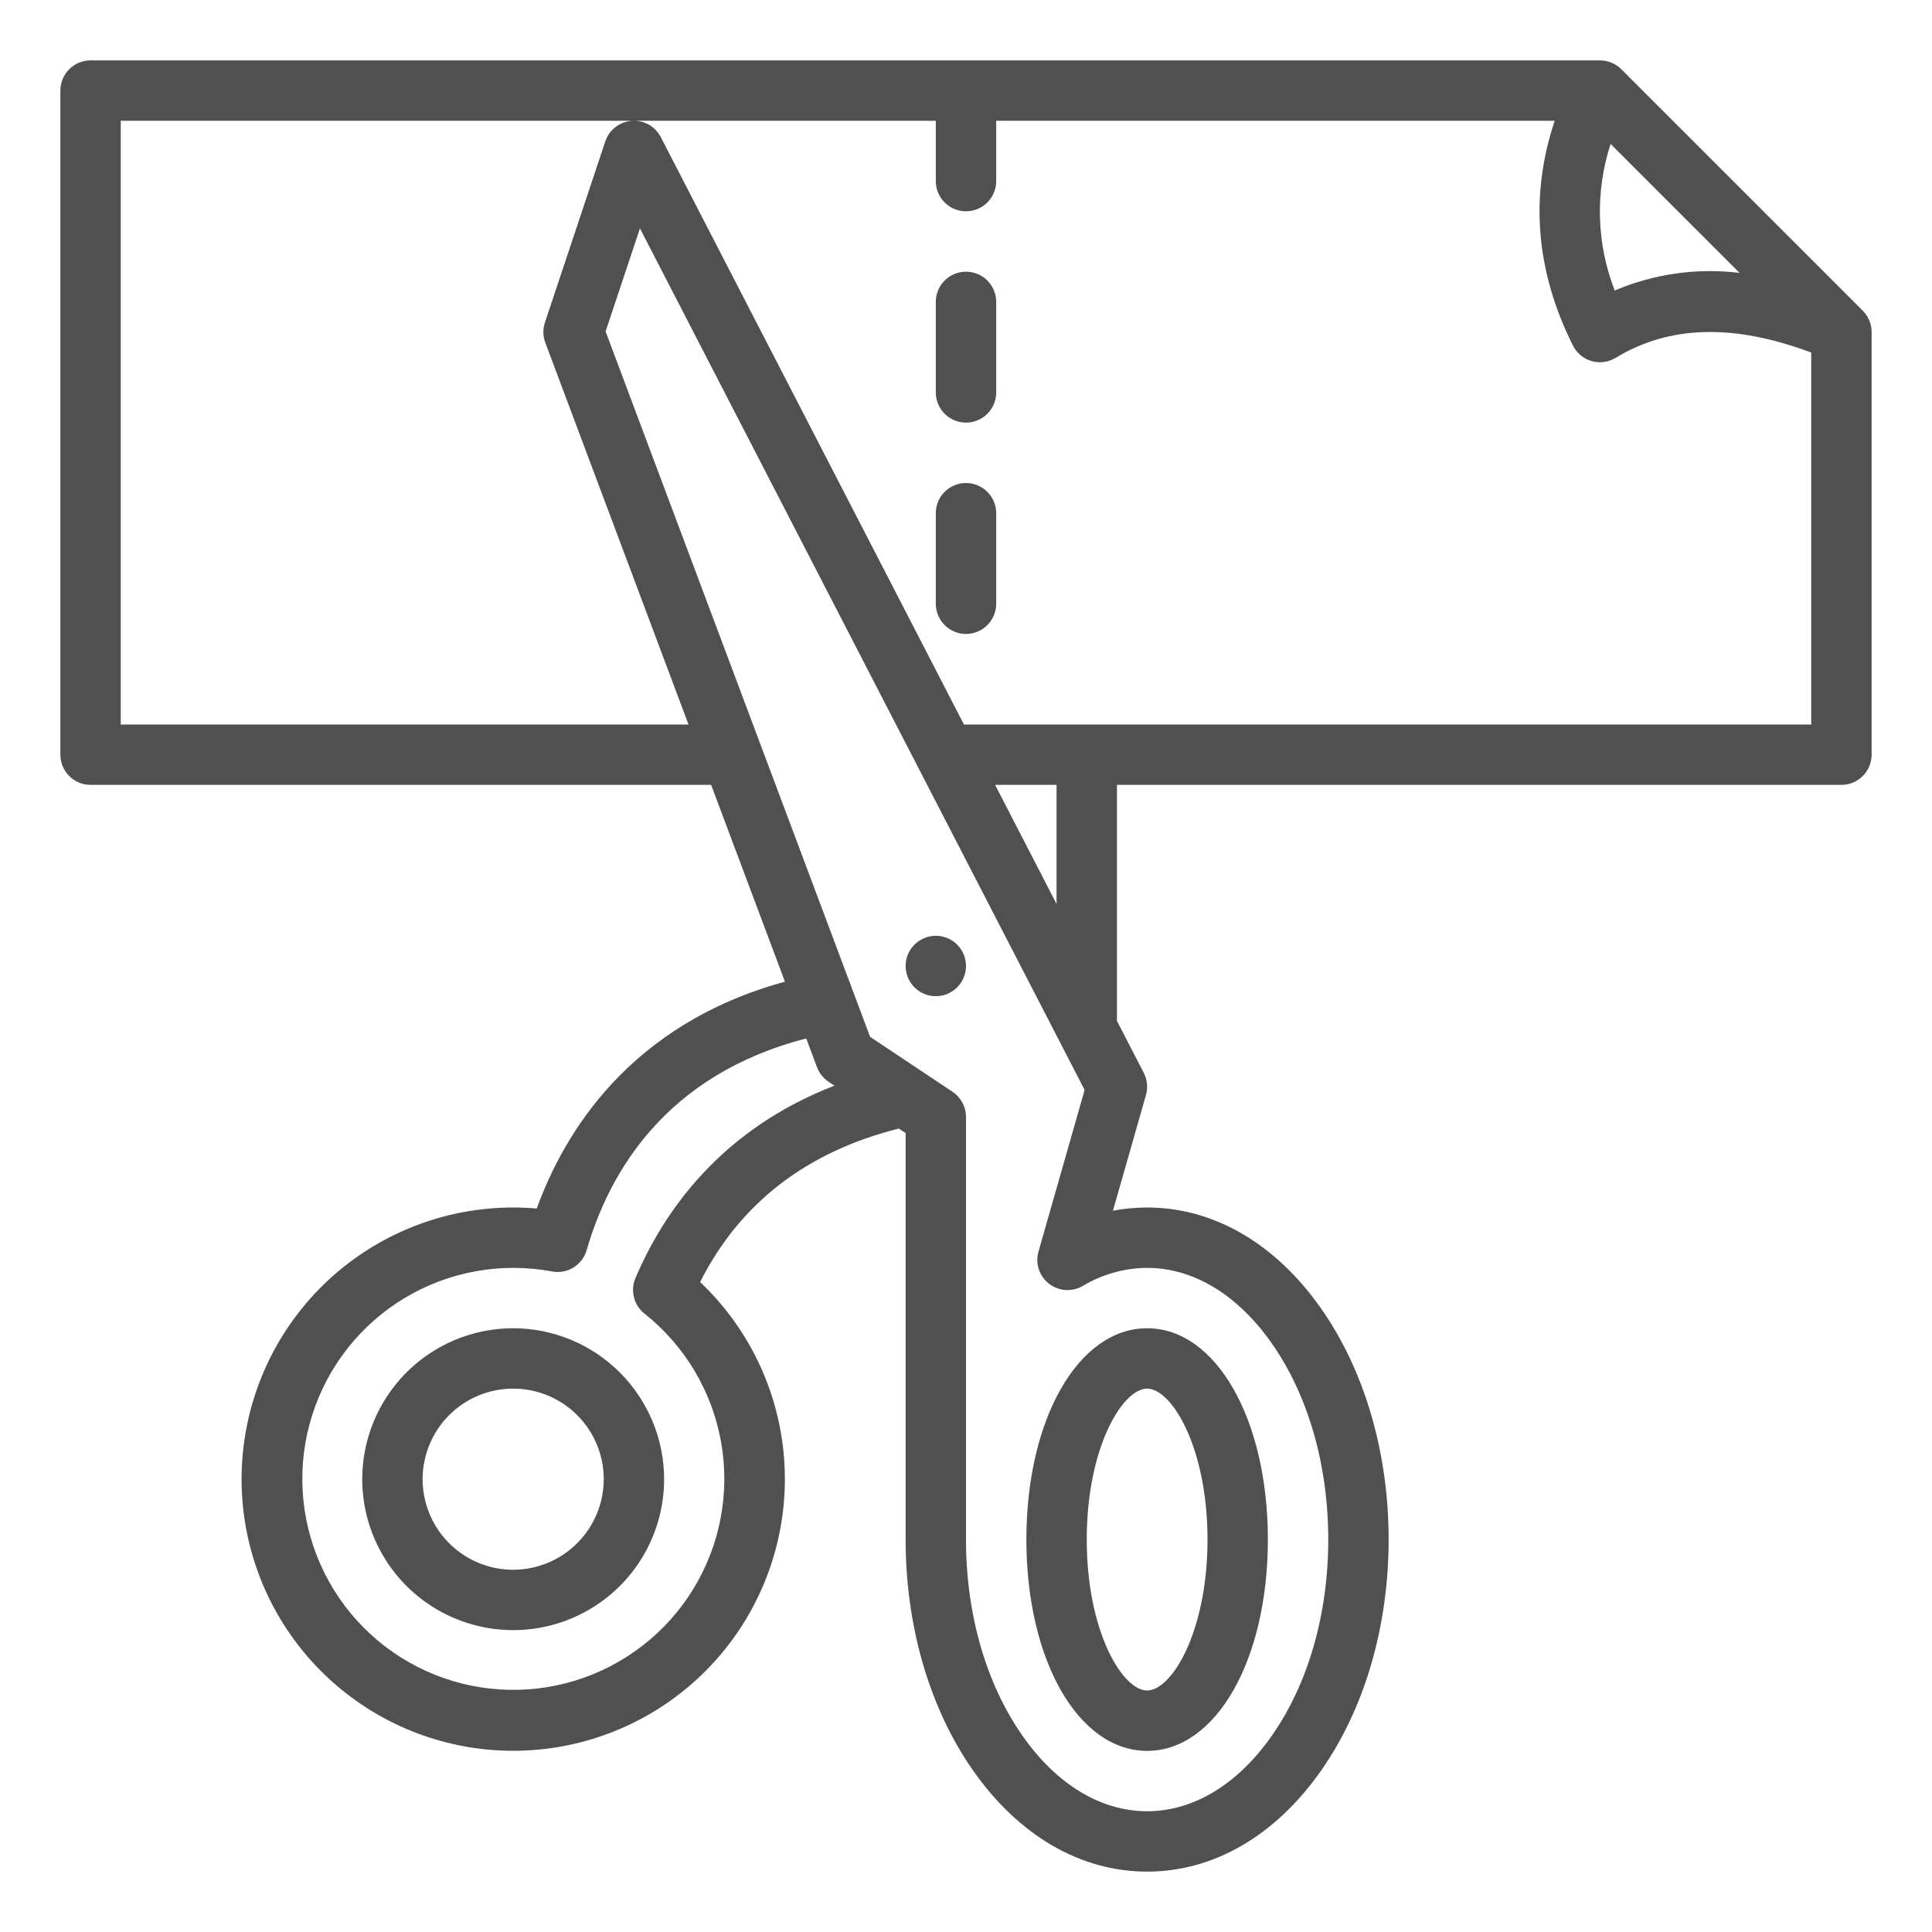
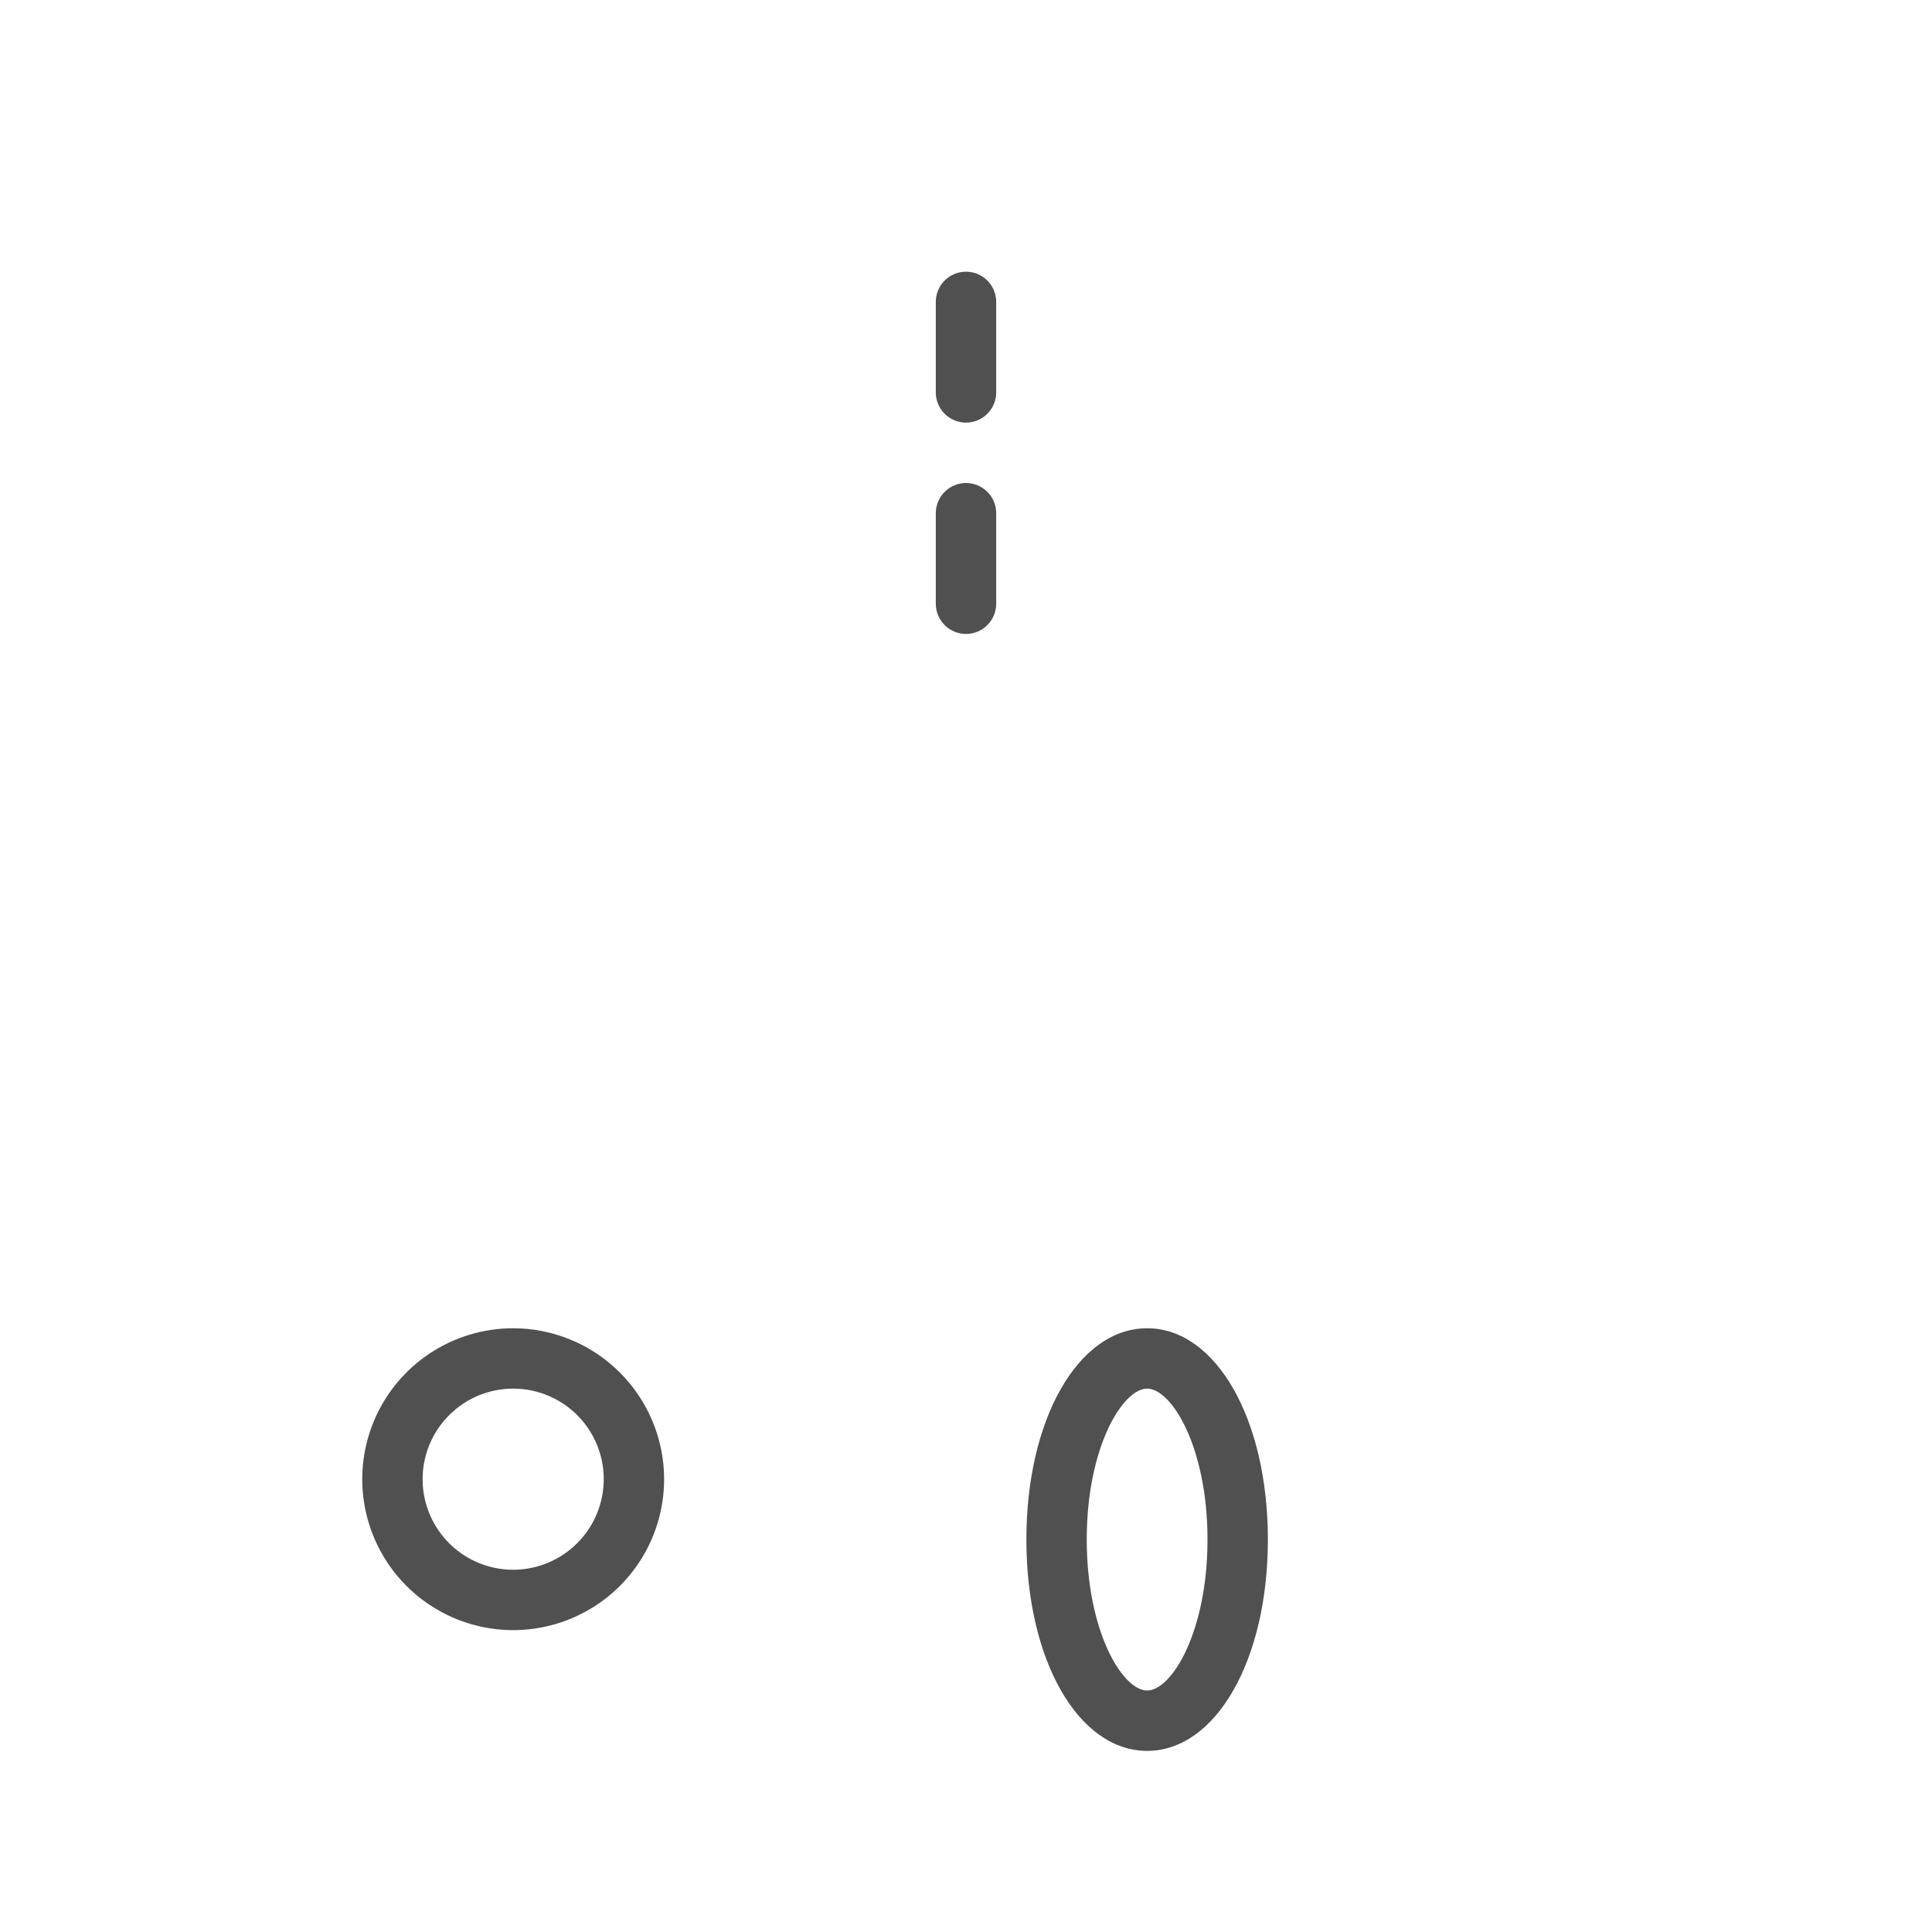
<svg xmlns="http://www.w3.org/2000/svg" width="60" height="60" viewBox="0 0 60 60" fill="none">
-   <path d="M2.812 24.375H22.085L24.377 30.487C19.568 31.802 17.525 35.168 16.669 37.532C16.426 37.511 16.182 37.5 15.938 37.5C13.976 37.5 12.076 38.184 10.564 39.433C9.052 40.683 8.023 42.42 7.654 44.346C7.284 46.273 7.597 48.267 8.539 49.988C9.481 51.708 10.993 53.047 12.815 53.773C14.637 54.499 16.655 54.568 18.522 53.967C20.389 53.367 21.988 52.135 23.045 50.482C24.102 48.83 24.55 46.861 24.313 44.914C24.075 42.967 23.167 41.164 21.743 39.815C22.976 37.368 25.049 35.768 27.913 35.048L28.125 35.189V47.812C28.125 50.507 28.868 53.052 30.216 54.979C31.636 57.008 33.557 58.125 35.625 58.125C37.693 58.125 39.614 57.008 41.034 54.979C42.382 53.052 43.125 50.507 43.125 47.812C43.125 45.118 42.382 42.573 41.034 40.646C39.614 38.617 37.693 37.5 35.625 37.5C35.269 37.5 34.913 37.533 34.563 37.601L35.589 34.007C35.654 33.778 35.63 33.532 35.521 33.32L34.688 31.706V24.375H57.188C57.436 24.375 57.675 24.276 57.85 24.1C58.026 23.925 58.125 23.686 58.125 23.438V10.312C58.125 10.189 58.101 10.068 58.054 9.954C58.007 9.84 57.938 9.737 57.851 9.65L50.351 2.15C50.264 2.063 50.16 1.994 50.046 1.947C49.932 1.9 49.811 1.876 49.688 1.876V1.875H2.812C2.564 1.875 2.325 1.974 2.15 2.15C1.974 2.325 1.875 2.564 1.875 2.812V23.438C1.875 23.686 1.974 23.925 2.15 24.1C2.325 24.276 2.564 24.375 2.812 24.375ZM19.734 39.694C19.654 39.883 19.638 40.093 19.689 40.292C19.74 40.491 19.854 40.668 20.015 40.795C21.268 41.79 22.114 43.209 22.394 44.785C22.673 46.36 22.366 47.984 21.53 49.349C20.695 50.714 19.389 51.725 17.858 52.194C16.328 52.662 14.679 52.554 13.223 51.89C11.767 51.226 10.604 50.052 9.954 48.59C9.304 47.128 9.211 45.478 9.694 43.952C10.176 42.427 11.2 41.13 12.573 40.307C13.945 39.485 15.572 39.193 17.145 39.486C17.374 39.53 17.611 39.486 17.81 39.364C18.008 39.241 18.154 39.049 18.219 38.825C18.912 36.425 20.66 33.378 25.038 32.25L25.372 33.142C25.442 33.326 25.567 33.483 25.73 33.593L25.915 33.716C22.372 35.086 20.606 37.639 19.734 39.694ZM35.625 39.375C37.063 39.375 38.438 40.208 39.498 41.721C40.628 43.336 41.25 45.499 41.25 47.812C41.25 50.126 40.628 52.289 39.498 53.904C38.438 55.417 37.063 56.25 35.625 56.25C34.187 56.25 32.812 55.417 31.753 53.904C30.622 52.289 30 50.126 30 47.812V34.688C30 34.533 29.962 34.381 29.889 34.245C29.816 34.109 29.711 33.993 29.583 33.907L27.022 32.2L18.807 10.294L19.874 7.093L33.684 33.85L32.251 38.869C32.2 39.049 32.203 39.24 32.261 39.418C32.319 39.596 32.429 39.752 32.577 39.867C32.725 39.981 32.903 40.049 33.09 40.062C33.276 40.074 33.462 40.031 33.624 39.937C34.229 39.574 34.92 39.38 35.625 39.375ZM30.904 24.375H32.812V28.073L30.904 24.375ZM50.019 4.47L54.024 8.475C52.706 8.314 51.368 8.503 50.146 9.022C49.579 7.565 49.535 5.957 50.019 4.47ZM3.75 3.75H29.062V5.625C29.062 5.874 29.161 6.112 29.337 6.288C29.513 6.464 29.751 6.562 30 6.562C30.249 6.562 30.487 6.464 30.663 6.288C30.839 6.112 30.938 5.874 30.938 5.625V3.75H48.283C47.503 6.074 47.691 8.417 48.849 10.732C48.907 10.848 48.988 10.95 49.088 11.033C49.187 11.116 49.303 11.177 49.427 11.213C49.552 11.249 49.682 11.259 49.811 11.242C49.939 11.225 50.062 11.181 50.173 11.114C51.845 10.1 53.838 10.046 56.249 10.949V22.5H29.936L20.521 4.258C20.436 4.094 20.305 3.958 20.144 3.868C19.983 3.779 19.799 3.738 19.615 3.753C19.431 3.767 19.256 3.835 19.11 3.949C18.965 4.062 18.856 4.216 18.798 4.391L16.923 10.016C16.855 10.22 16.859 10.441 16.935 10.642L21.382 22.5H3.75V3.75Z" fill="#515050" />
  <path d="M15.938 41.25C15.01 41.25 14.104 41.525 13.333 42.04C12.562 42.555 11.962 43.287 11.607 44.144C11.252 45 11.159 45.943 11.34 46.852C11.521 47.761 11.967 48.596 12.623 49.252C13.278 49.908 14.114 50.354 15.023 50.535C15.932 50.716 16.875 50.623 17.731 50.268C18.588 49.913 19.32 49.313 19.835 48.542C20.35 47.771 20.625 46.865 20.625 45.938C20.624 44.695 20.129 43.503 19.25 42.624C18.372 41.746 17.18 41.251 15.938 41.25ZM15.938 48.75C15.381 48.75 14.838 48.585 14.375 48.276C13.912 47.967 13.552 47.528 13.339 47.014C13.126 46.5 13.07 45.934 13.179 45.389C13.288 44.843 13.555 44.342 13.949 43.949C14.342 43.555 14.843 43.288 15.389 43.179C15.934 43.071 16.5 43.126 17.014 43.339C17.528 43.552 17.967 43.912 18.276 44.375C18.585 44.837 18.75 45.381 18.75 45.938C18.749 46.683 18.453 47.398 17.925 47.925C17.398 48.453 16.683 48.749 15.938 48.75Z" fill="#515050" />
  <path d="M35.625 54.375C37.763 54.375 39.375 51.554 39.375 47.812C39.375 44.071 37.763 41.25 35.625 41.25C33.487 41.25 31.875 44.071 31.875 47.812C31.875 51.554 33.487 54.375 35.625 54.375ZM35.625 43.125C36.389 43.125 37.5 44.951 37.5 47.812C37.5 50.674 36.389 52.5 35.625 52.5C34.861 52.5 33.75 50.674 33.75 47.812C33.75 44.951 34.861 43.125 35.625 43.125Z" fill="#515050" />
-   <path d="M29.062 30.938C29.58 30.938 30 30.518 30 30C30 29.482 29.58 29.062 29.062 29.062C28.545 29.062 28.125 29.482 28.125 30C28.125 30.518 28.545 30.938 29.062 30.938Z" fill="#515050" />
  <path d="M30 13.125C30.249 13.125 30.487 13.026 30.663 12.85C30.839 12.675 30.938 12.436 30.938 12.188V9.375C30.938 9.126 30.839 8.888 30.663 8.712C30.487 8.536 30.249 8.438 30 8.438C29.751 8.438 29.513 8.536 29.337 8.712C29.161 8.888 29.062 9.126 29.062 9.375V12.188C29.062 12.436 29.161 12.675 29.337 12.85C29.513 13.026 29.751 13.125 30 13.125Z" fill="#515050" />
  <path d="M30 19.688C30.249 19.688 30.487 19.589 30.663 19.413C30.839 19.237 30.938 18.999 30.938 18.75V15.938C30.938 15.689 30.839 15.45 30.663 15.275C30.487 15.099 30.249 15 30 15C29.751 15 29.513 15.099 29.337 15.275C29.161 15.45 29.062 15.689 29.062 15.938V18.75C29.062 18.999 29.161 19.237 29.337 19.413C29.513 19.589 29.751 19.688 30 19.688Z" fill="#515050" />
</svg>